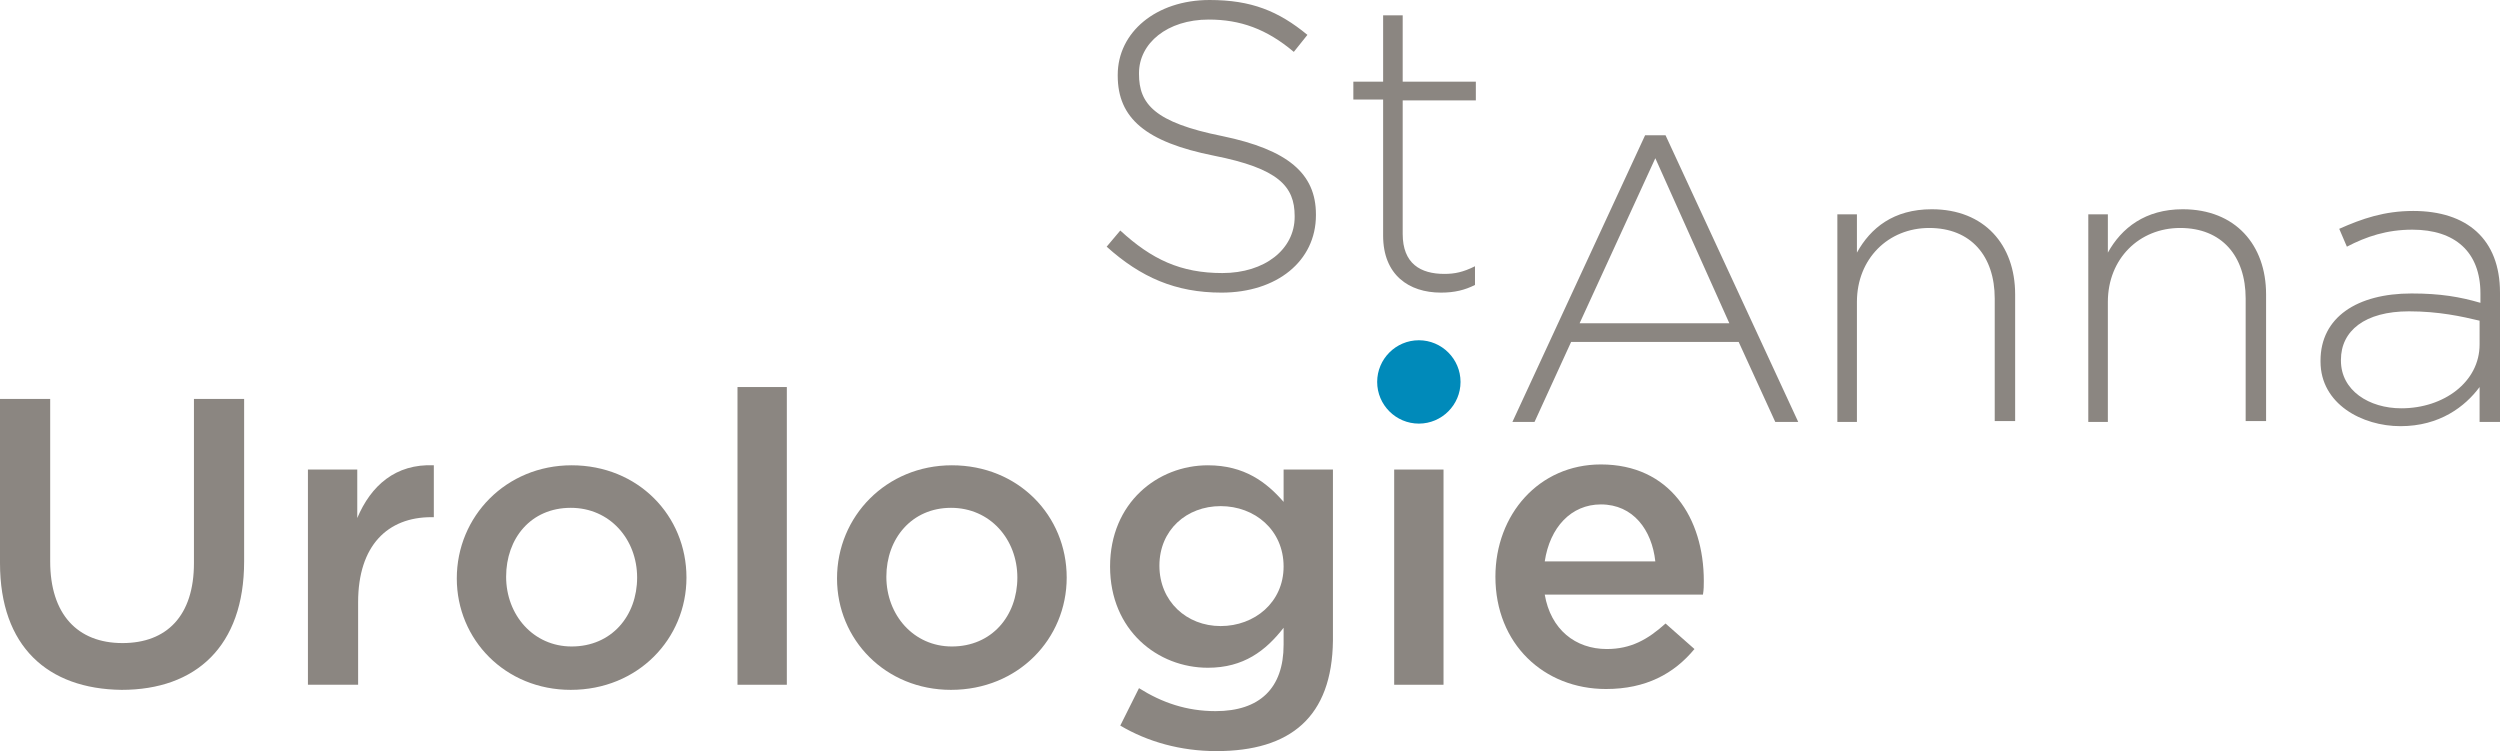
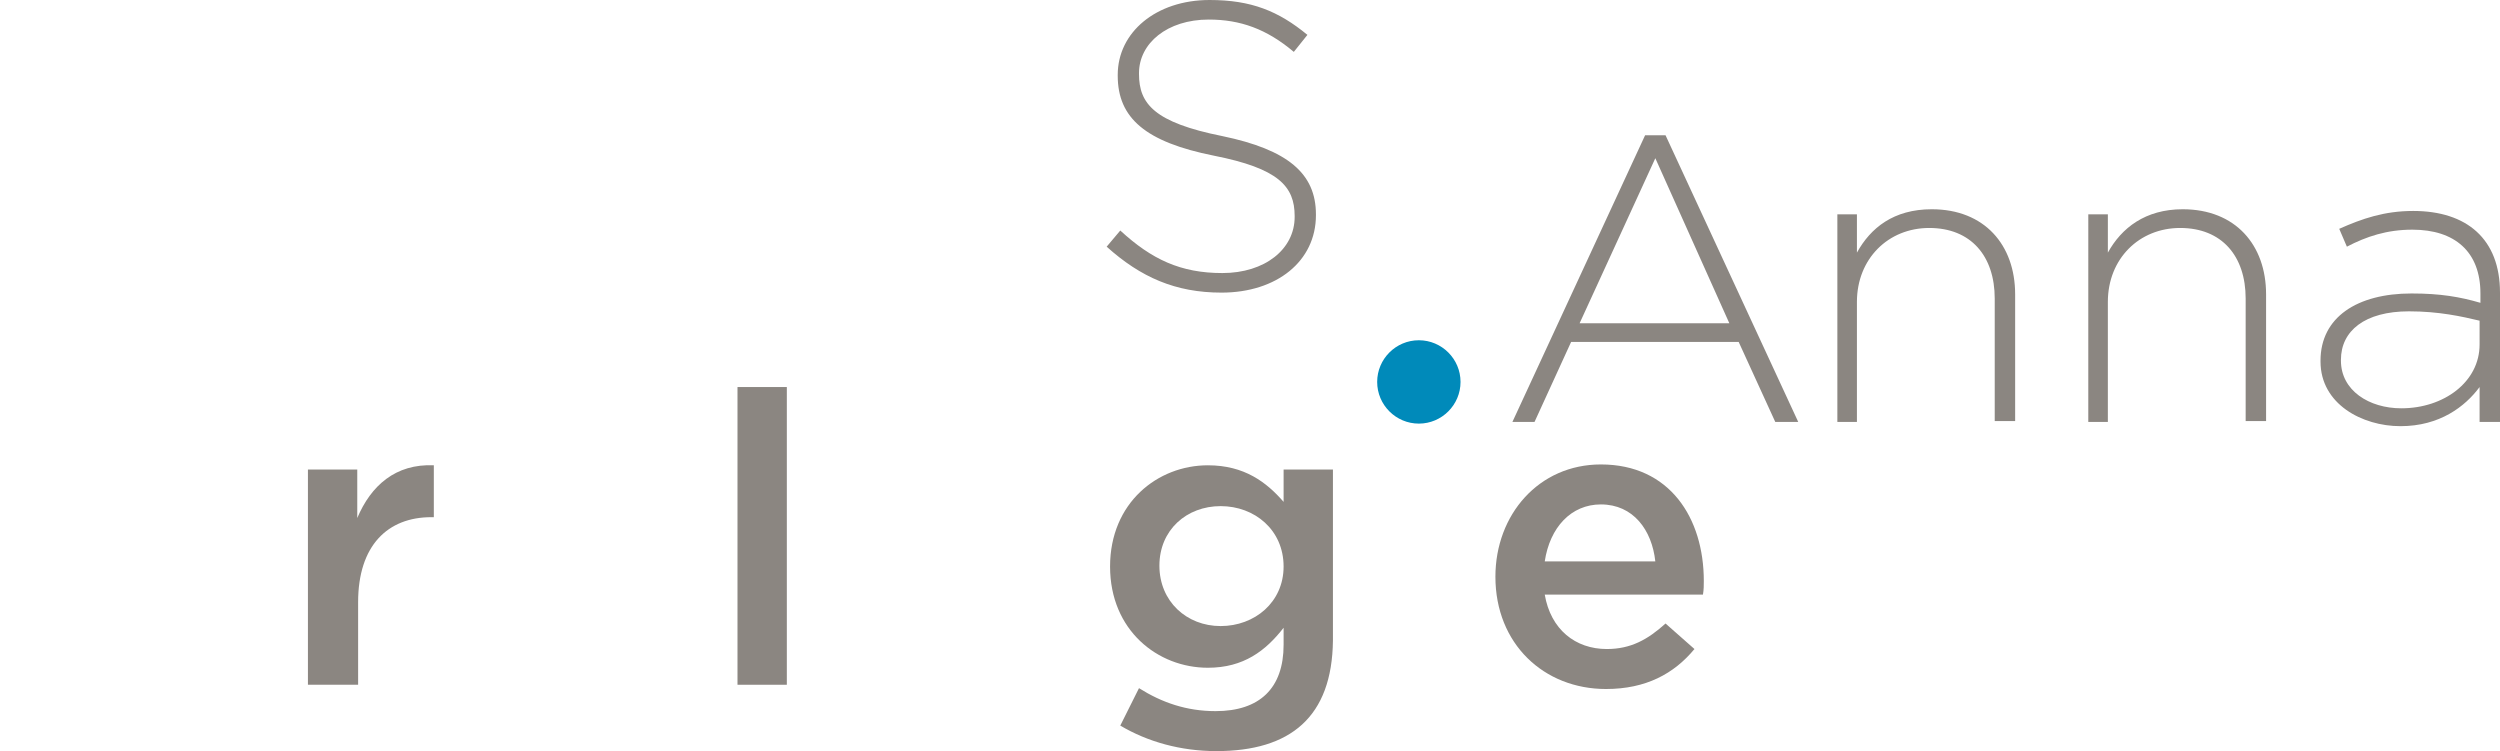
<svg xmlns="http://www.w3.org/2000/svg" viewBox="0 0 293.9 88.3">
-   <path fill="#8B8681" d="M28.7 66c0 10-5.7 15.1-14.4 15.1C5.6 81 0 76 0 66.2V46.9h5.9V66c0 6.2 3.2 9.6 8.5 9.6 5.2 0 8.4-3.2 8.4-9.4V46.9h5.9V66z" />
  <path fill="#8B8681" d="M42 80.5h-5.8V55.2H42v5.7c1.6-3.8 4.5-6.4 9-6.2v6.1h-.3c-5.1 0-8.6 3.3-8.6 10v9.7z" />
-   <path fill="#8B8681" d="M67.1 59.7c-4.7 0-7.6 3.6-7.6 8.1s3.2 8.2 7.7 8.2c4.7 0 7.7-3.6 7.7-8.1s-3.2-8.2-7.8-8.2m0 21.4c-7.7 0-13.4-5.9-13.4-13.1 0-7.3 5.8-13.3 13.5-13.3 7.8 0 13.5 5.9 13.5 13.2 0 7.2-5.7 13.2-13.6 13.2" />
  <path fill="#8B8681" d="M86.7 45.5h5.8v35h-5.8V57.1z" />
-   <path fill="#8B8681" d="M111.8 59.7c-4.6 0-7.6 3.6-7.6 8.1s3.2 8.2 7.7 8.2c4.7 0 7.7-3.6 7.7-8.1s-3.2-8.2-7.8-8.2m0 21.4c-7.7 0-13.4-5.9-13.4-13.1 0-7.3 5.8-13.3 13.5-13.3 7.8 0 13.5 5.9 13.5 13.2 0 7.2-5.7 13.2-13.6 13.2" />
  <path fill="#8B8681" d="M143.5 59.5c-4 0-7.2 2.8-7.2 7s3.2 7.1 7.2 7.1 7.4-2.8 7.4-7c0-4.3-3.4-7.1-7.4-7.1m-.5 28.8c-4.2 0-8.1-1.1-11.3-3l2.2-4.4c2.7 1.7 5.6 2.7 9 2.7 5.2 0 8-2.7 8-7.8v-2c-2.1 2.7-4.7 4.7-8.9 4.7-5.9 0-11.5-4.4-11.5-11.9s5.6-11.9 11.5-11.9c4.3 0 6.9 2 8.9 4.3v-3.8h5.8v20.1c-.1 9-5 13-13.7 13" />
-   <path fill="#8B8681" d="M163.9 55.2h5.8v25.3h-5.8V64.1z" />
  <path fill="#8B8681" d="M194.6 66c-.4-3.7-2.6-6.7-6.4-6.7-3.5 0-6 2.7-6.6 6.7h13zm-5.7 10.3c2.8 0 4.8-1.1 6.9-3l3.4 3c-2.4 2.9-5.7 4.7-10.4 4.7-7.3 0-13-5.3-13-13.2 0-7.3 5.1-13.2 12.4-13.2 8.1 0 12.1 6.3 12.1 13.7 0 .5 0 1-.1 1.6h-18.6c.7 4.1 3.6 6.4 7.3 6.4" />
  <path fill="#008ABA" d="M166.8 49.8c2.7 0 4.9-2.2 4.9-4.9s-2.2-4.9-4.9-4.9-4.9 2.2-4.9 4.9 2.2 4.9 4.9 4.9" />
  <path fill="#8B8681" d="M194.6 18.6 185.7 38h17.6l-8.7-19.4zm14.1 31-4.3-9.4h-19.7l-4.3 9.4h-2.6l15.6-33.7h2.4l15.6 33.7h-2.7z" />
  <path fill="#8B8681" d="M234.5 49.6V35.1c0-5-2.8-8.3-7.7-8.3-4.8 0-8.5 3.6-8.5 8.7v14.1H216V25.2h2.3v4.5c1.6-2.9 4.3-5.1 8.8-5.1 6.2 0 9.8 4.2 9.8 10v14.9h-2.4z" />
  <path fill="#8B8681" d="M264 49.6V35.1c0-5-2.8-8.3-7.7-8.3-4.8 0-8.5 3.6-8.5 8.7v14.1h-2.3V25.2h2.3v4.5c1.6-2.9 4.4-5.1 8.8-5.1 6.2 0 9.8 4.2 9.8 10v14.9H264z" />
  <path fill="#8B8681" d="M291.5 37.7c-2.1-.5-4.8-1.1-8.3-1.1-5.2 0-8 2.3-8 5.7v.1c0 3.5 3.3 5.6 7.1 5.6 5 0 9.2-3.1 9.2-7.5v-2.8zm0 11.9v-4.1c-1.7 2.3-4.7 4.6-9.3 4.6-4.5 0-9.4-2.6-9.4-7.6v-.1c0-5.1 4.3-7.9 10.7-7.9 3.4 0 5.7.4 8.1 1.1v-1.1c0-4.9-3-7.5-8-7.5-3 0-5.4.8-7.7 2l-.9-2.1c2.7-1.2 5.3-2.1 8.7-2.1 6.3 0 10.2 3.3 10.2 9.6v15.2h-2.4z" />
  <path fill="#8B8681" d="M143.6 34.4c-5.4 0-9.5-1.8-13.5-5.4l1.6-1.9c3.7 3.4 7.1 5 12 5 5 0 8.5-2.8 8.5-6.6v-.1c0-3.5-1.9-5.6-9.5-7.1-8-1.6-11.3-4.4-11.3-9.4v-.1c0-5 4.5-8.8 10.8-8.8 4.9 0 8.1 1.3 11.5 4.1l-1.6 2c-3.2-2.7-6.3-3.8-10-3.8-4.9 0-8.2 2.8-8.2 6.3v.1c0 3.5 1.8 5.7 9.8 7.3 7.7 1.6 11 4.4 11 9.2v.1c0 5.4-4.6 9.1-11.1 9.1" />
-   <path fill="#8B8681" d="M169.4 34.4c-3.8 0-6.8-2.1-6.8-6.7v-16h-3.5V9.6h3.5V1.8h2.3v7.8h8.6v2.2h-8.6v15.7c0 3.5 2.1 4.7 4.9 4.7 1.2 0 2.2-.2 3.6-.9v2.2c-1.2.6-2.4.9-4 .9" />
</svg>